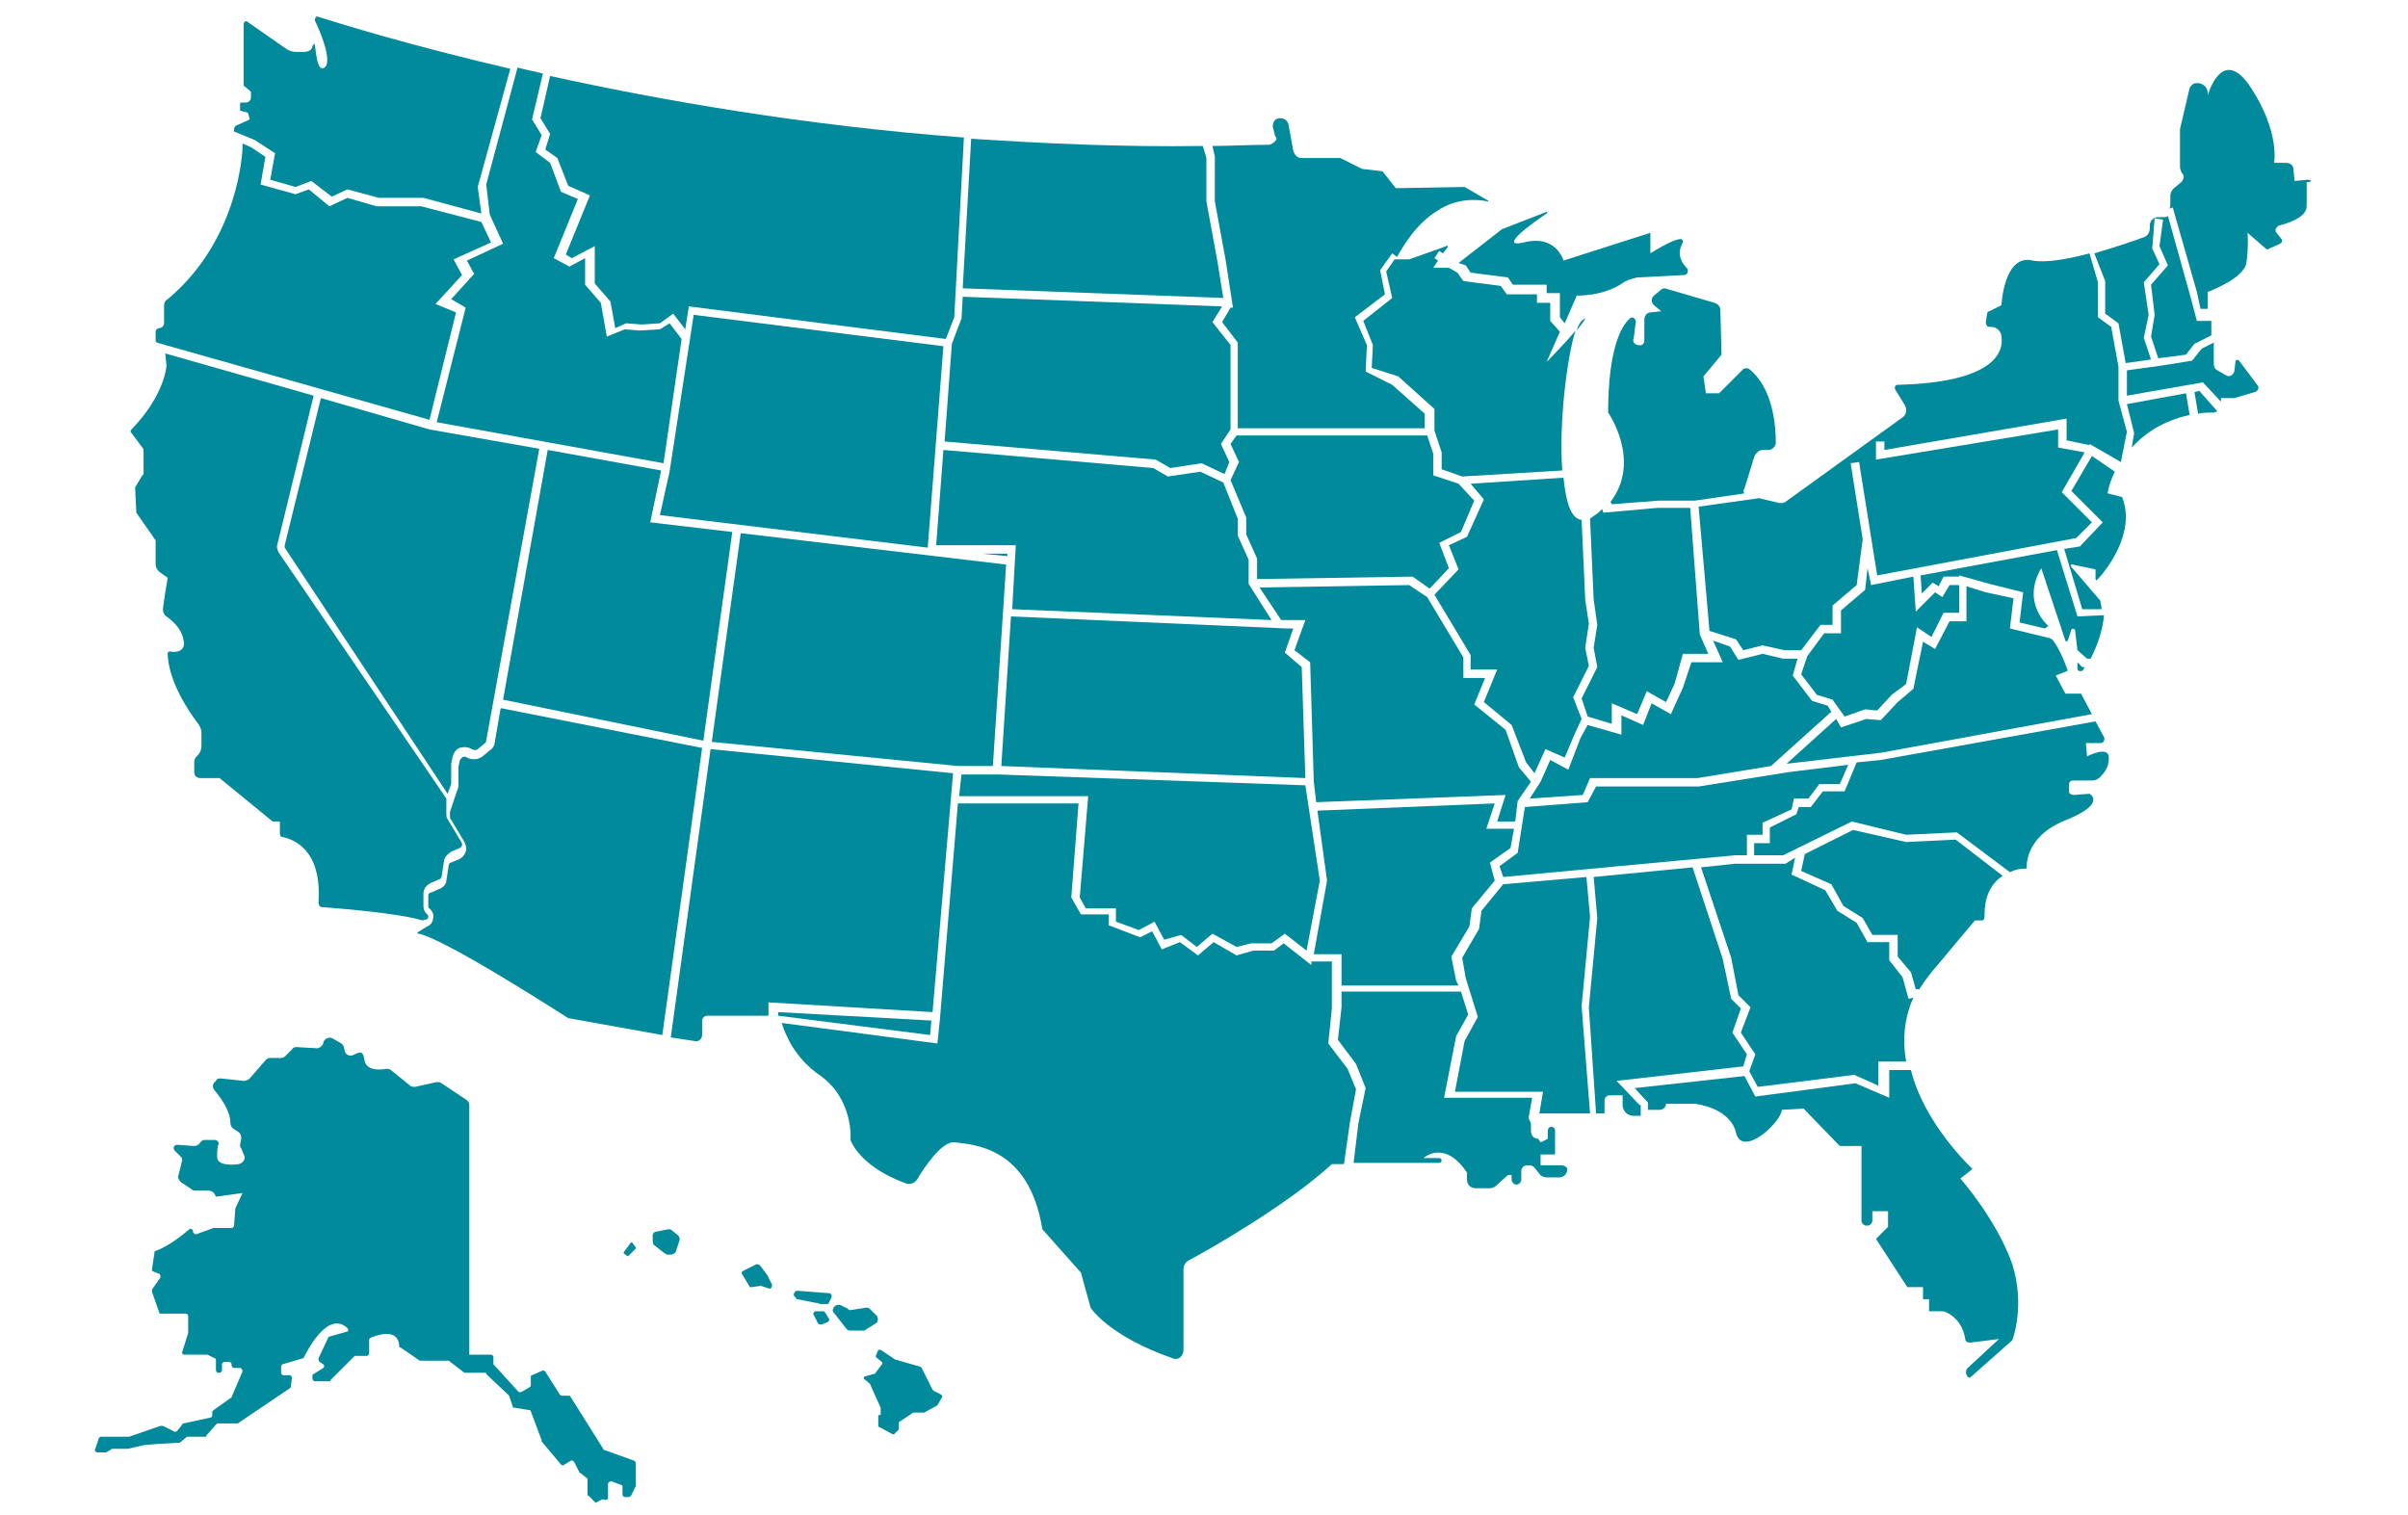
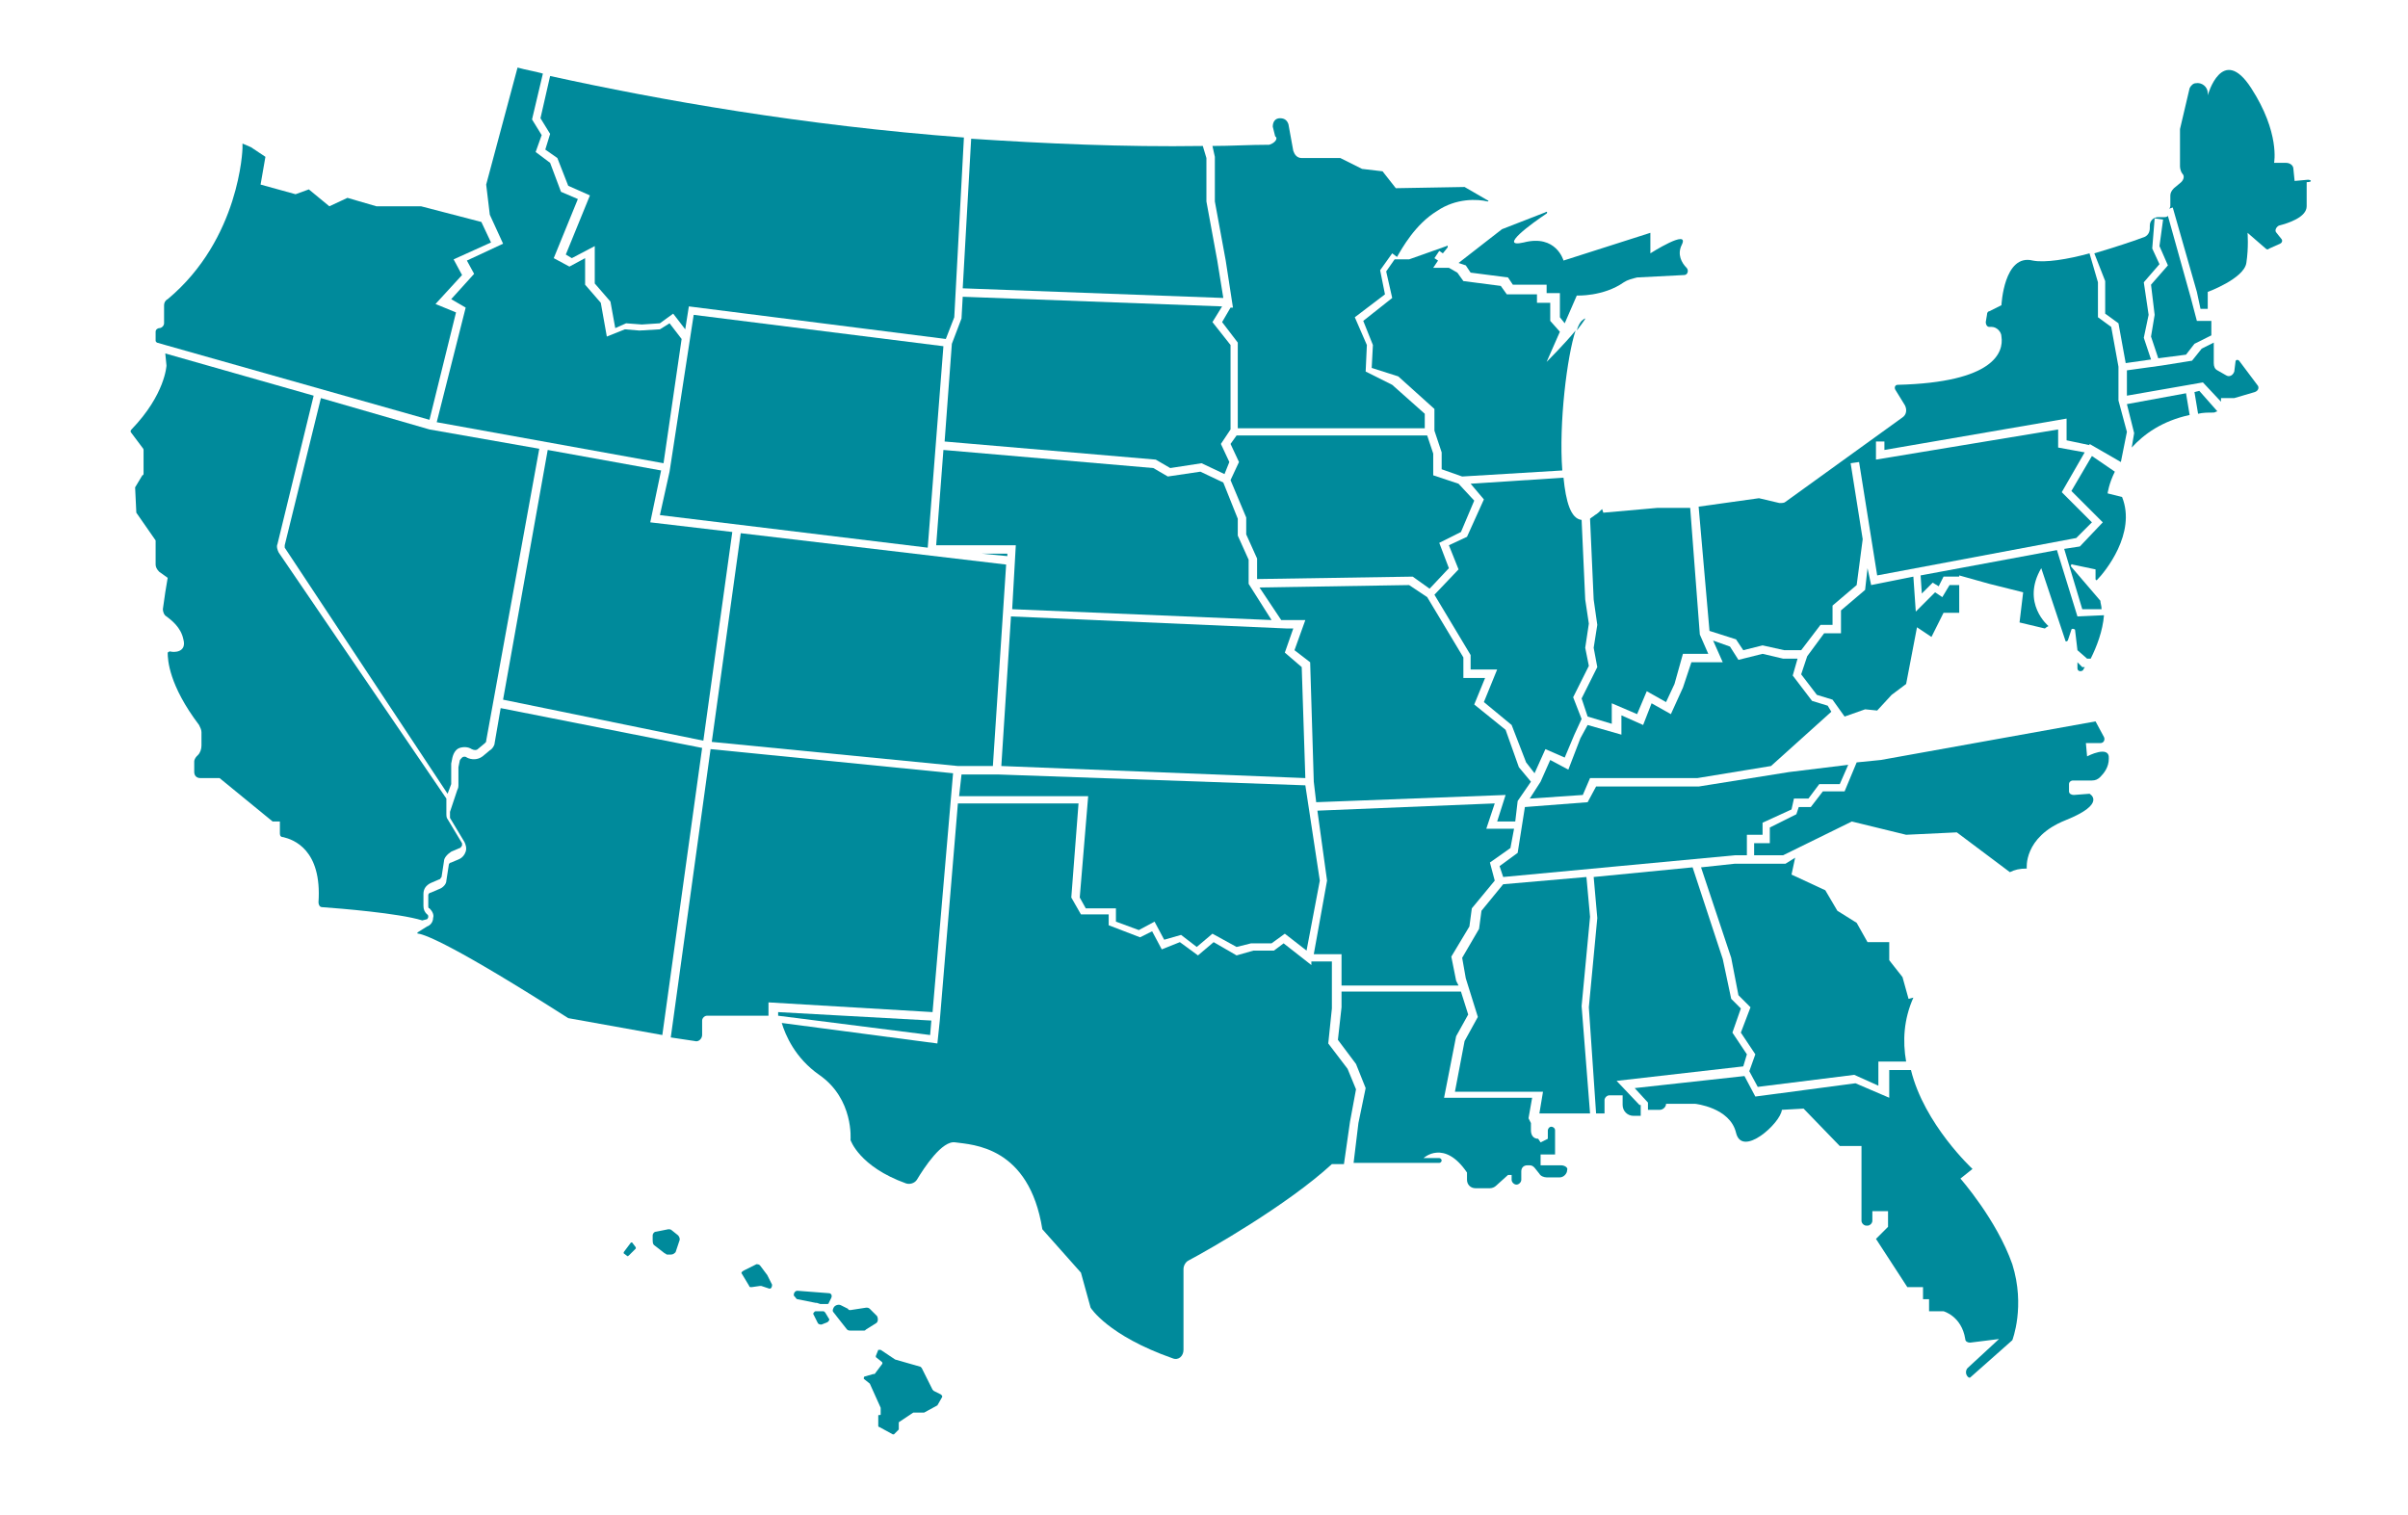
<svg xmlns="http://www.w3.org/2000/svg" version="1.1" x="0px" y="0px" viewBox="0 0 199.6 125.6" style="enable-background:new 0 0 199.6 125.6;" xml:space="preserve">
  <style type="text/css">
	.st0{fill:#008A9B;}
</style>
  <g id="Layer_2">
    <g>
      <path class="st0" d="M72.1,114.7l0.9,2l0,0v0.5c0,0.1,0,0.1-0.1,0.1s-0.1,0-0.1,0.1v0.8c0,0,0,0.1,0.1,0.1l1.1,0.6h0.1l0.4-0.4    c0,0,0,0,0-0.1V118v-0.1l1.2-0.8c0,0,0,0,0.1,0h0.8l0,0l1.1-0.6l0,0l0.4-0.7c0-0.1,0-0.1-0.1-0.2l-0.6-0.3c0,0,0,0-0.1-0.1    l-0.9-1.8c0,0,0,0-0.1-0.1l-2.1-0.6l0,0l-1.2-0.8c-0.1,0-0.1,0-0.2,0l-0.2,0.5v0.1l0.5,0.4c0,0,0.1,0.1,0,0.2l-0.6,0.8    c0,0,0,0-0.1,0l-0.7,0.2c-0.1,0-0.1,0.1-0.1,0.2L72.1,114.7C72.1,114.6,72.1,114.7,72.1,114.7" />
      <path class="st0" d="M52.1,104.1l0.6-0.6v-0.1l-0.3-0.4h-0.1l-0.6,0.8v0.1l0.4,0.3C52,104.1,52,104.1,52.1,104.1" />
      <path class="st0" d="M54.2,103.2l0.9,0.7c0.1,0,0.1,0.1,0.2,0.1h0.3c0.2,0,0.3-0.1,0.4-0.2l0.3-0.9c0.1-0.2,0-0.4-0.1-0.5    l-0.5-0.4c-0.1-0.1-0.2-0.1-0.3-0.1l-1,0.2c-0.2,0-0.3,0.2-0.3,0.3v0.4C54.1,102.9,54.1,103.1,54.2,103.2" />
      <path class="st0" d="M61.5,105.6l0.6,1c0,0.1,0.1,0.1,0.2,0.1l0.7-0.1h0.1l0.6,0.2c0.2,0.1,0.3-0.1,0.3-0.3l-0.4-0.8l0,0l-0.6-0.8    c-0.1-0.1-0.2-0.1-0.3-0.1l-1,0.5C61.5,105.4,61.4,105.5,61.5,105.6" />
      <path class="st0" d="M66.1,107.7l1.5,0.3c0,0,0,0,0.1,0l0.3,0.1h0.1h0.4c0.1,0,0.2,0,0.2-0.1l0.2-0.4c0.1-0.2,0-0.4-0.2-0.4    l-2.6-0.2c-0.2,0-0.3,0.2-0.3,0.3v0.1C66,107.6,66,107.7,66.1,107.7" />
      <path class="st0" d="M67.6,108.7h0.6c0.1,0,0.1,0,0.2,0.1l0.3,0.5c0.1,0.1,0,0.2-0.1,0.3l-0.5,0.2c-0.1,0-0.2,0-0.3-0.1l-0.4-0.8    C67.4,108.9,67.5,108.7,67.6,108.7" />
      <path class="st0" d="M69.1,108.8l1.1,1.4c0.1,0.1,0.2,0.1,0.3,0.1h1.1c0.1,0,0.1,0,0.2-0.1l0.8-0.5c0.2-0.1,0.2-0.4,0.1-0.6    l-0.6-0.6c-0.1-0.1-0.2-0.1-0.3-0.1l-1.3,0.2c-0.1,0-0.2,0-0.2-0.1l-0.6-0.3c-0.2-0.1-0.5,0-0.6,0.2C69,108.6,69,108.7,69.1,108.8    " />
-       <path class="st0" d="M38.9,112.3V91.6c0-0.2-0.1-0.3-0.2-0.4l-2.1-1.4c-0.1-0.1-0.3-0.1-0.4-0.1l-1.8,0.4c-0.1,0-0.3,0-0.4-0.1    l-1.6-1.3c-0.1-0.1-0.3-0.1-0.4-0.1c-0.5,0.1-1.7,0.2-1.8-0.8c-0.1-0.7-0.4-0.6-0.8-0.4c-0.3,0.2-0.7,0.1-0.8-0.2l-0.1-0.4    c0-0.1-0.1-0.2-0.2-0.3l-0.7-0.4c-0.3-0.2-0.7,0-0.8,0.3v0.1c-0.1,0.2-0.3,0.4-0.5,0.4l-1.7-0.1c-0.1,0-0.3,0-0.4,0.2l-0.5,0.5    c-0.1,0.1-0.2,0.2-0.4,0.2h-0.9c-0.2,0-0.3,0.1-0.4,0.2l-1.3,1.5c-0.1,0.1-0.3,0.2-0.5,0.2l-1.9-0.2c-0.2,0-0.3,0-0.4,0.2    l-0.1,0.1c-0.2,0.2-0.2,0.5,0,0.7c0.5,0.6,1.3,1.7,1.3,2.7c0,0.2,0.1,0.4,0.3,0.5l0.3,0.2c0.2,0.1,0.3,0.3,0.3,0.6l-0.1,0.5    c0,0.1,0,0.2,0.1,0.3l0.2,0.5c0.2,0.3,0,0.7-0.4,0.8c-0.7,0.1-1.8,0.1-1.8-0.6c0-0.4,0-0.8,0.1-1s-0.1-0.4-0.3-0.4h-0.9    c-0.1,0-0.2,0.1-0.3,0.2l0,0c-0.1,0.2-0.3,0.3-0.5,0.3l-1.4-0.1c-0.3,0-0.4,0.3-0.2,0.5l0.5,0.5c0.1,0.1,0.1,0.2,0.1,0.3l-0.3,1.2    c-0.1,0.2,0,0.4,0.2,0.6l0.9,0.6c0.1,0.1,0.2,0.1,0.3,0.1h1.1c0.2,0,0.4,0.1,0.5,0.3l0.1,0.2l2.2-0.3l-0.6,1.3c0,0,0,0,0,0.1    l-0.1,1.3c0,0.1-0.1,0.2-0.2,0.2h-1.4c0,0,0,0-0.1,0l-1.4,0.5c-0.1,0.1-0.3-0.1-0.3-0.2c0-0.2-0.2-0.3-0.3-0.2    c-0.6,0.5-1.7,1.4-2.8,1.8c-0.1,0-0.1,0.1-0.1,0.2l-0.2,1.3c0,0.1,0,0.2,0.1,0.2l0.5,0.2c0.1,0,0.1,0.2,0.1,0.3l-0.7,1    c0,0,0,0.1,0,0.2l0.6,1.7c0,0.1,0.1,0.1,0.2,0.1h2c0.1,0,0.2,0.1,0.2,0.2v1.3c0,0,0,0,0,0.1l-0.5,1.6c0,0.1,0,0.2,0.2,0.2h1.8h0.1    l0.6,0.3c0.1,0,0.1,0.1,0.1,0.2v0.8c0,0.1,0.1,0.2,0.2,0.2h0.1c0.1,0,0.2-0.1,0.2-0.2v-0.5c0-0.1,0.1-0.2,0.2-0.2H19    c0.1,0,0.2,0.1,0.2,0.2v0.1c0,0.1,0.1,0.2,0.2,0.2h0.5c0.1,0,0.2,0.1,0.2,0.3l-0.9,2.1c0,0,0,0.1-0.1,0.1l-1.4,1l-0.1,0.1v0.3    c0,0.1-0.1,0.2-0.1,0.2l-2.3,0.5c0,0-0.1,0-0.1,0.1l-0.4,0.5c-0.1,0.1-0.2,0.1-0.2,0.1l-1-0.5c-0.1,0-0.1,0-0.2,0l-2.6,0.9h-0.1    H8.4c-0.1,0-0.1,0-0.2,0.1l-0.3,0.9c-0.1,0.1,0,0.3,0.2,0.3h0.6h0.1l0.5-0.3h0.1h1.2l0,0l1.3-0.3l0,0l1.1-0.1l1.8-0.1h0.1l0.6-0.5    h0.1H17c0.1,0,0.1,0,0.1-0.1l0.8-0.9L18,118h1.6h0.1l4.3-2.9l0.1-0.1l0.1-0.8c0-0.1-0.1-0.2-0.2-0.2h-0.5c-0.1,0-0.2-0.1-0.2-0.2    v-0.5c0-0.1,0.1-0.2,0.1-0.2l1.7-0.5c0.1,0,0.1-0.1,0.1-0.1c0.3-0.6,2-3.9,3.6-2.4c0.1,0.1,0.1,0.3-0.1,0.3l-1.4,0.4    c0,0-0.1,0-0.1,0.1l-0.8,1.7c0,0.1,0,0.2,0.1,0.3l0.3,0.2c0.1,0.1,0.1,0.2,0,0.3l-0.8,0.5c-0.1,0-0.1,0.1-0.1,0.2v0.2    c0,0.1,0.1,0.2,0.2,0.2h1.2c0.1,0,0.1,0,0.1-0.1l1.9-1.9l0.1-0.1h1c0.1,0,0.2-0.1,0.2-0.2v-1.1c0-0.1,0-0.1,0.1-0.2    c0.5-0.2,2.3-0.9,2.4,0.7c0,0.1,0,0.1,0.1,0.1l1.6,1.1h2.4l1.3,1h1.7c0.1,0,0.1,0,0.1,0.1l1.8,1.7c0,0,0,0,0.1,0.1l0.3,0.9    c0,0.1,0.1,0.1,0.2,0.1l1.2,0.2c0.1,0,0.1,0.1,0.1,0.1l0.9,2.4c0,0,0,0,0,0.1l1.6,1.9c0.1,0.1,0.2,0.1,0.3,0l0.5-0.3    c0.1-0.1,0.2,0,0.3,0.1L48,122c0,0,0,0.1,0.1,0.1l0.5,0.4c0.1,0,0.1,0.1,0.1,0.2v1.2c0,0.1,0,0.1,0.1,0.1l0.5,0.5    c0.1,0.1,0.1,0.1,0.2,0l0.4-0.2c0.1,0,0.2,0,0.2,0c0.1,0.1,0.3,0,0.3-0.1V123c0-0.1,0.1-0.2,0.3-0.2l0.8,0.3    c0.1,0,0.1,0.1,0.1,0.2v0.6c0,0.1,0.1,0.2,0.2,0.2h0.3c0.1,0,0.1,0,0.2-0.1l0.4-0.8v-0.1v-1.8c0-0.1-0.1-0.2-0.1-0.2l-2.5-0.9    c0,0-0.1,0-0.1-0.1l-2.7-4.3c0-0.1-0.1-0.1-0.2-0.1h-0.5c-0.1,0-0.1,0-0.2-0.1l-1.2-1.9c-0.1-0.1-0.2-0.1-0.2-0.1l-0.9,0.4    c-0.1,0-0.1,0.1-0.1,0.2v0.6c0,0.1,0,0.1-0.1,0.2l-0.7,0.4c-0.1,0-0.2,0-0.2,0l-2-2.2l-0.1-0.1v-0.6c0-0.1-0.1-0.2-0.2-0.2H38.9" />
      <polyline class="st0" points="77.2,84.6 64.5,83.9 64.5,84.2 77.1,85.8 77.2,84.6   " />
      <path class="st0" d="M111.9,93l0.5-2.7l-0.7-1.7l-1.6-2.1l0.3-2.9v-3.9h-1.7V80l-2.3-1.8l-0.8,0.6h-1.7l-1.4,0.4l-1.9-1.1    l-1.3,1.1l-1.5-1.1l-1.5,0.6l-0.8-1.5l-1,0.5l-2.6-1v-0.9h-2.3l-0.8-1.4l0.6-7.8h-10l-1.5,18l0,0l-0.2,1.9l-12.9-1.7    c0.3,1,1.1,2.9,3.1,4.3c2.9,2,2.6,5.4,2.6,5.4s0.7,2.2,4.6,3.6c0.3,0.1,0.7,0,0.9-0.3c0.6-1,2.1-3.3,3.2-3.1    c1.4,0.2,6.1,0.3,7.2,7.2l3.2,3.6l0.8,2.9c0,0,1.4,2.3,6.8,4.2c0.5,0.2,0.9-0.2,0.9-0.7v-6.7c0-0.3,0.2-0.6,0.4-0.7    c1.7-0.9,8.2-4.6,11.9-8h1L111.9,93" />
      <path class="st0" d="M131.1,83.4L131.1,83.4l0.7-7.4l-0.3-3.3l-6.9,0.6l-1.8,2.2l-0.2,1.5l-1.4,2.4l0.3,1.7l1,3.2l-1.1,2l-0.8,4.2    h7.3l-0.3,1.8h0.1h4.1L131.1,83.4" />
      <path class="st0" d="M129.4,96.6h-1.7v-0.9h1.2v-2c0-0.2-0.2-0.3-0.3-0.3c-0.2,0-0.3,0.2-0.3,0.3v0.7l0,0l-0.6,0.3l-0.2-0.3    c-0.4,0-0.6-0.3-0.6-0.7v-0.6l-0.2-0.4L127,91h-7.3l1-5.1l1-1.8l-0.6-1.9h-9.9v1.3l-0.3,2.7l1.5,2l0.8,2l-0.6,2.9l-0.4,3.3h7.1    c0.1,0,0.2-0.1,0.2-0.2s-0.1-0.2-0.2-0.2H118c0,0,1.7-1.6,3.6,1.2v0.6c0,0.4,0.3,0.7,0.7,0.7h1.2c0.2,0,0.4-0.1,0.5-0.2l1-0.9h0.3    v0.4c0,0.2,0.2,0.4,0.4,0.4c0.2,0,0.4-0.2,0.4-0.4v-0.7c0-0.3,0.2-0.5,0.5-0.5h0.2c0.2,0,0.3,0.1,0.4,0.2l0.4,0.5    c0.1,0.2,0.4,0.3,0.6,0.3h1.1c0.3,0,0.6-0.3,0.6-0.6C130,96.8,129.7,96.6,129.4,96.6" />
      <path class="st0" d="M63.8,83.1l13.5,0.8L79,64.1l-20.1-2L55.6,86l2,0.3c0.3,0.1,0.6-0.2,0.6-0.5v-1.2c0-0.2,0.2-0.4,0.4-0.4h5.1    v-1.1" />
      <path class="st0" d="M58.2,62l-16.7-3.3L41,61.6c0,0.2-0.2,0.5-0.4,0.6L40,62.7c-0.4,0.3-0.9,0.3-1.3,0.1c-0.1-0.1-0.3-0.1-0.4,0    c-0.1,0.1-0.2,0.2-0.2,0.3L38,63.6c0,0,0,0,0,0.1v1.4c0,0.1,0,0.2-0.1,0.4l-0.6,1.8v0.4c0,0.1,0,0.1,0,0.1l1.2,2    c0.1,0.2,0.2,0.5,0.1,0.8c-0.1,0.3-0.3,0.5-0.5,0.6l-0.7,0.3c-0.1,0-0.2,0.1-0.2,0.2L37,73c0,0.3-0.3,0.6-0.6,0.7L35.7,74    c-0.1,0-0.2,0.1-0.2,0.2v0.9c0,0.1,0,0.2,0.1,0.2c0.2,0.2,0.4,0.5,0.3,0.8c0,0.3-0.2,0.6-0.5,0.7l-0.8,0.5c0,0.1,0,0.1,0.1,0.1    c0.6,0.1,3,1,12.4,7l7.8,1.4L58.2,62" />
      <path class="st0" d="M135.9,91.6l-1.9-2l10.5-1.2l0.3-1l-1.2-1.8l0.7-2l-0.8-0.8l-0.7-3.3l-2.5-7.6l-8.2,0.8l0.3,3.4l0,0l-0.7,7.4    l0.6,8.8h0.7v-1.1c0-0.2,0.2-0.4,0.4-0.4h1.1v0.8c0,0.5,0.4,0.9,0.9,0.9h0.6v-0.9" />
      <path class="st0" d="M35.4,76.2c0.1-0.1,0.1-0.2,0.1-0.2s0-0.2-0.1-0.2c-0.2-0.2-0.3-0.4-0.3-0.7v-1c0-0.4,0.2-0.7,0.6-0.9    l0.7-0.3c0.1,0,0.1-0.1,0.2-0.2l0.2-1.3c0-0.3,0.3-0.6,0.6-0.8l0.7-0.3c0.1,0,0.1-0.1,0.2-0.2c0,0,0-0.1,0-0.2l-1.2-2    C37,67.8,37,67.6,37,67.4v-1.1c0-0.1,0-0.1,0-0.1L23.1,45.8c-0.1-0.2-0.2-0.5-0.1-0.7l3-12.3l-12.3-3.5l0.1,1c0,0-0.1,2.4-2.9,5.3    c-0.1,0.1-0.1,0.2,0,0.3l0.9,1.2c0.1,0.1,0.1,0.2,0.1,0.2v1.9c0,0.1,0,0.2-0.1,0.2l-0.6,1l0.1,2.1l1.6,2.3v2    c0,0.2,0.1,0.4,0.3,0.6l0.7,0.5l-0.2,1.2l-0.2,1.4c0,0.2,0.1,0.5,0.3,0.6c0.4,0.3,1.2,0.9,1.4,1.9c0.3,1.1-0.8,1.1-1.1,1    c-0.1,0-0.2,0.1-0.2,0.1c0,0.6,0.1,2.7,2.6,6c0.1,0.2,0.2,0.4,0.2,0.6v1.1c0,0.3-0.1,0.6-0.3,0.8l-0.1,0.1    c-0.1,0.1-0.2,0.3-0.2,0.4V64c0,0.3,0.2,0.5,0.5,0.5h1.6l4.4,3.6h0.6v1c0,0.2,0.1,0.3,0.3,0.3c0.8,0.2,3.2,1,2.9,5.4    c0,0.2,0.1,0.4,0.3,0.4c1.4,0.1,6.4,0.5,8.3,1.1L35.4,76.2" />
      <path class="st0" d="M185.6,29.9c-0.1-0.1-0.3-0.1-0.3,0.1l-0.1,0.8c-0.1,0.3-0.4,0.5-0.7,0.3l-0.7-0.4c-0.2-0.1-0.3-0.3-0.3-0.6    v-1.7l-1,0.5l-0.8,1l-2.5,0.4l0,0l-2.9,0.4v2.1l6.3-1.1l1.5,1.6V33h1.1l1.7-0.5c0.3-0.1,0.4-0.4,0.2-0.6L185.6,29.9" />
      <path class="st0" d="M182.3,32.4l-0.4,0.1l0.3,1.8c0.4-0.1,0.8-0.1,1.3-0.1c0.1,0,0.2-0.1,0.3-0.1L182.3,32.4" />
      <path class="st0" d="M173,62.7l-0.1-1.1h1.2c0.3,0,0.4-0.3,0.3-0.5l-0.7-1.3L155.9,63l0,0l-2,0.2l-1,2.4h-1.8l-1,1.3h-1l-0.2,0.6    l-2.2,1.1v1.3h-1.3v1h2.4l5.7-2.8l4.5,1.1l4.2-0.2l4.4,3.3c0.4-0.2,0.8-0.3,1.4-0.3c0,0-0.3-2.6,3.2-4s2-2.2,2-2.2l-1.3,0.1    c-0.2,0-0.4-0.1-0.4-0.3V65c0-0.2,0.2-0.3,0.3-0.3h1.6c0.3,0,0.5-0.1,0.7-0.3c0.3-0.3,0.7-0.8,0.7-1.5    C174.9,61.7,173,62.7,173,62.7" />
      <path class="st0" d="M162.5,97.7l1-0.8c0,0-4-3.7-5.1-8.2h-1.8V91l-2.8-1.2l-8.3,1.1l-0.9-1.7l-9.1,1l1.1,1.2V92h0.1h0.9    c0.2,0,0.5-0.2,0.5-0.5h2.4c0,0,2.9,0.3,3.4,2.4s3.7-0.8,3.8-1.9l1.8-0.1l3,3.1h1.8v6.2c0,0.2,0.2,0.4,0.4,0.4h0.1    c0.2,0,0.4-0.2,0.4-0.4v-0.8h1.3v1.3l-1,1l2.6,4h1.3v1h0.5v1h1.2c0,0,1.5,0.4,1.8,2.3c0,0.2,0.2,0.3,0.4,0.3l2.4-0.3l-2.6,2.4    c-0.2,0.2-0.2,0.6,0.1,0.8h0.1l3.5-3.1c0,0,1.1-2.8,0-6.3C165.5,101.1,162.5,97.7,162.5,97.7" />
      <path class="st0" d="M172.2,51.1l-1.7-5.5l-11.3,2.1l0.1,1.5l0.9-0.9l0.5,0.3l0.4-0.8h1.3v-0.1l2.5,0.7l2.8,0.7l-0.3,2.5l2.1,0.5    c0.1-0.1,0.3-0.2,0.3-0.2s-2.3-1.9-0.6-4.8l2,6c0,0.1,0.1,0.1,0.2,0l0.3-0.9c0-0.1,0.2-0.1,0.3,0l0.2,1.7l0.8,0.7h0.3    c0.5-1,1-2.3,1.1-3.6L172.2,51.1" />
-       <path class="st0" d="M173.4,59.2l-0.9-1.7h-1.3l-0.8-1.5l1-0.4c0,0-0.6-1.8-1.3-2.6l-0.2-0.1l-3.3-0.8l0.3-2.5l-2.3-0.5l-1.6-0.5    v2.9h-1.4l-1.2,2.3l-1-0.6l-0.8,3.9l-1.3,1.1l-1.4,1.5l-1.2-0.1l-2.1,0.7l-0.4-0.7l-4.1,3.7h0.1l7.7-0.9L173.4,59.2" />
      <path class="st0" d="M26.6,33l-3,12.2c0,0.1,0,0.1,0,0.2l13.5,20.4l0.3-0.8v-0.1v-1.4c0-0.1,0-0.1,0-0.2l0.1-0.5    c0.1-0.4,0.3-0.7,0.6-0.8s0.7-0.1,1,0.1c0.2,0.1,0.4,0.1,0.5,0l0.6-0.5c0.1-0.1,0.1-0.1,0.1-0.2l4.4-24.2l-9.1-1.6L26.6,33" />
      <path class="st0" d="M172.2,54.9v0.5c0,0.3,0.4,0.3,0.5,0.1c0-0.1,0.1-0.1,0.1-0.2h-0.2L172.2,54.9" />
      <polyline class="st0" points="60.7,44.1 53.9,43.3 54.8,39 45.4,37.3 41.7,58 58.3,61.4 60.7,44.1   " />
      <polyline class="st0" points="82.3,63.5 83.4,46.8 61.4,44.2 59,61.5 79.4,63.5 82.3,63.5   " />
      <path class="st0" d="M13.7,28.6L13.7,28.6L13.7,28.6l21.9,6.2l2.2-8.9l-1.7-0.7l2.2-2.4l-0.7-1.3l3.1-1.4l-0.8-1.7l-5-1.3h-3.7    l-2.4-0.7l-1.5,0.7l-1.7-1.4l-1.1,0.4l-2.9-0.8L22,13l-1.2-0.8l-0.7-0.3v0.4c0,0-0.2,7.5-6.2,12.5c-0.2,0.1-0.3,0.3-0.3,0.5v1.5    c0,0.2-0.2,0.4-0.4,0.4l0,0c-0.1,0-0.3,0.1-0.3,0.3v0.7c0,0.1,0,0.1,0.1,0.2L13.7,28.6" />
      <path class="st0" d="M79.8,23.9l21.6,0.8l-0.5-3.1l-0.9-4.9v-3.6l-0.3-1c-6.6,0.1-13.1-0.2-19.2-0.6L79.8,23.9" />
-       <path class="st0" d="M137.7,24l-0.6,0.5c-0.2,0.2-0.3,0.5,0,0.8l0.6,0.5l-0.9,0.1c-0.3,0-0.5,0.3-0.5,0.6v1.7    c0,0.3-0.2,0.5-0.5,0.4l0,0c-0.3,0-0.5-0.3-0.4-0.5c0.1-0.4,0.1-1,0.2-1.4c0-0.3-0.3-0.5-0.5-0.3c-0.7,0.6-1.8,2.5-1.8,7.8    c0,0,2.8,4,0.2,7.4l0.1,0.2l3.9-0.3h3l4.1-0.6c-0.1-0.1-0.1-0.3,0-0.4l0.8-2.6c0.1-0.3,0.4-0.6,0.7-0.6h0.5c0.3,0,0.6-0.3,0.6-0.6    c0-1.3-0.2-4.5-2.2-6.1c-0.1-0.1-0.4-0.1-0.5,0l-2,2h-1.1l-0.2-1.4l1.5-1.8l-0.1-3.7c0-0.3-0.2-0.5-0.5-0.6l-4.1-1.2    C138,23.9,137.8,23.9,137.7,24" />
-       <path class="st0" d="M21.1,11.6l1.7,1.1l-0.4,2.2l2.1,0.6l1.3-0.5l1.7,1.3l1.3-0.6l2.6,0.7h3.7l4.8,1.3l-0.3-2.2l2.7-9.8    c-8.6-2-14.3-3.8-15.9-4.3c-0.2-0.1-0.3,0.1-0.3,0.3c0.4,0.8,1.5,3.4,0.8,3.9c-0.6,0.4-0.7-1.2-0.8-1.9c0-0.1-0.1-0.1-0.1,0    l-0.1,0.1c0,0.3-0.3,0.5-0.7,0.5h-0.7c-0.3,0-0.5-0.1-0.7-0.2l-3.3-2.3c-0.1-0.1-0.3,0-0.3,0.2v5.1l0.6,0.5v0.5    c0,0.2-0.2,0.4-0.4,0.4H20c-0.1,0-0.1,0.1-0.1,0.1v0.5c0,0.1,0,0.1,0.1,0.1l0.4,0.1c0.1,0,0.2,0.1,0.2,0.2l0.1,0.4l-1.1,0.5    c-0.1,0-0.2,0.2-0.2,0.3v0.2L21.1,11.6" />
      <path class="st0" d="M105.2,12c-1.6,0-3.2,0.1-4.7,0.1l0.2,0.9v3.7l0.9,4.9l0.6,3.9H102l-0.7,1.2l1.3,1.7v7.1h15.5v-1.2l-2.7-2.4    l-2.2-1.1l0.1-2.2l-1-2.3l2.5-1.9l-0.4-2l1-1.4l0.4,0.3c0.4-0.7,1.5-2.7,3.3-3.8c1.6-1.1,3.4-1,4.2-0.8c0.1,0,0.1-0.1,0-0.1    l-1.9-1.1l-5.7,0.1l-1.1-1.4l-1.7-0.2l-1.8-0.9h-3.2c-0.4,0-0.6-0.3-0.7-0.6l-0.4-2.2c-0.1-0.3-0.3-0.5-0.7-0.5    c-0.4,0-0.6,0.3-0.6,0.7l0.2,0.8C106,11.5,105.6,11.9,105.2,12" />
      <path class="st0" d="M121.5,22l0.4,0.6L125,23l0.4,0.6h2.8v0.7h1.1v2l0.4,0.5l1-2.3c0,0,2.2,0.1,3.9-1.1c0.3-0.2,0.7-0.3,1.1-0.4    l3.9-0.2c0.3,0,0.4-0.4,0.2-0.6c-0.4-0.4-0.8-1.1-0.4-1.9c0.7-1.4-2.6,0.7-2.6,0.7v-1.7l-7.2,2.3c0,0-0.6-2.2-3.3-1.5    c-2.2,0.5,0.7-1.6,1.9-2.4c0.1-0.1,0-0.2-0.1-0.1l-3.6,1.4l-3.6,2.8L121.5,22" />
      <path class="st0" d="M191.3,14.9l-1.1,0.1l-0.1-1c0-0.3-0.3-0.5-0.6-0.5h-1c0,0,0.5-2.5-1.9-6.2S183,7.9,183,7.9V7.7    c0-0.5-0.5-0.9-1-0.8c-0.2,0-0.4,0.2-0.5,0.4l-0.8,3.4c0,0.1,0,0.2,0,0.2v2.9c0,0.2,0.1,0.5,0.2,0.6c0.2,0.2,0.1,0.5-0.1,0.7    l-0.6,0.5c-0.2,0.2-0.3,0.4-0.3,0.6V17c0,0.1,0,0.2-0.1,0.3l0.3-0.1l2,7l0.3,1.4h0.6v-1.4c0,0,3-1.1,3.2-2.4s0.1-2.5,0.1-2.5    l1.5,1.3c0.1,0.1,0.2,0.1,0.3,0l0.9-0.4c0.2-0.1,0.2-0.3,0.1-0.4l-0.4-0.5c-0.2-0.2,0-0.5,0.2-0.6c0.8-0.2,2.3-0.7,2.3-1.6v-2    C191.7,15.1,191.6,14.9,191.3,14.9" />
      <polyline class="st0" points="139.5,57 138.5,59.2 136.9,58.3 136.2,60.1 134.4,59.3 134.4,60.9 131.6,60.1 131,61.2 130,63.8     128.5,63 127.7,64.8 127.7,64.8 126.8,66.2 131.2,65.9 131.8,64.5 140.7,64.5 146.8,63.5 151.8,59 151.5,58.5 150.2,58.1     148.6,56 149,54.6 147.8,54.6 146.1,54.2 144.1,54.7 143.4,53.6 142,53.1 142.8,54.9 140.2,54.9 139.5,57   " />
      <path class="st0" d="M131.8,43l0.3,6.7l0.3,2.1l-0.3,1.9l0.3,1.6l-1.3,2.6l0.5,1.5l2,0.6v-1.7l2.1,0.9l0.8-1.9l1.6,0.9l0.7-1.5    l0.7-2.5h2.1l-0.7-1.6l-0.8-10.5h-2.7l-4.5,0.4l-0.1-0.3c-0.2,0.2-0.4,0.4-0.6,0.5C132.1,42.8,131.9,42.9,131.8,43" />
      <polyline class="st0" points="151.9,58 152.9,59.4 154.6,58.8 155.6,58.9 156.8,57.6 158,56.7 158.9,52 160.1,52.8 161.1,50.8     162.4,50.8 162.4,48.5 161.6,48.5 161,49.5 160.4,49.1 158.8,50.7 158.6,47.8 155.1,48.5 154.8,47.1 154.6,48.9 152.6,50.6     152.6,52.5 151.2,52.5 149.8,54.4 149.3,55.9 150.6,57.6 151.9,58   " />
      <path class="st0" d="M115.9,31.2l3,2.7v1.8l0.6,1.8v1.4l1.7,0.6l8.3-0.5c-0.3-3.9,0.4-9.5,1.1-11.6c-0.9,1.1-2.4,2.6-2.4,2.6    l1.1-2.5l-0.8-0.9v-1.5h-1.1v-0.7h-2.5l-0.5-0.7l-3.1-0.4l-0.5-0.7l-0.7-0.4h-1.3l0.4-0.6l-0.3-0.2l0.4-0.6l0.3,0.2l0.4-0.5    c0-0.1,0-0.2-0.1-0.1l-3.1,1.1h-1.2l-0.7,1l0.5,2.2l-2.4,1.9l0.8,2l-0.1,1.9L115.9,31.2" />
      <path class="st0" d="M131.1,26.6c-0.1,0.1-0.3,0.4-0.4,0.8C131.3,26.6,131.7,26.1,131.1,26.6" />
      <polyline class="st0" points="125.6,68.1 125.8,66.4 126.9,64.8 125.9,63.6 124.8,60.5 122.2,58.4 123.1,56.2 121.3,56.2     121.3,54.5 118.3,49.5 116.8,48.5 104.4,48.7 106.2,51.4 108.2,51.4 107.3,53.9 108.6,54.9 108.9,64.8 109.1,66.5 124.8,65.9     124.1,68.1 125.6,68.1   " />
      <polyline class="st0" points="99.5,39.1 96.8,39.5 95.6,38.8 78.2,37.3 77.6,45.2 84.2,45.2 83.9,50.5 105.4,51.4 103.5,48.4     103.5,46.4 102.6,44.4 102.6,43 101.4,40 99.5,39.1   " />
      <polyline class="st0" points="103.3,42.9 103.3,44.3 104.2,46.3 104.2,48 117.1,47.8 118.5,48.8 120.1,47.1 119.3,45 121.1,44.1     122.2,41.5 120.9,40.1 118.8,39.4 118.8,37.6 118.3,36.1 102.5,36.1 102,36.8 102.7,38.3 102,39.8 103.3,42.9   " />
      <polyline class="st0" points="108.2,64.5 107.9,55.3 106.5,54.1 107.2,52.1 106.6,52.1 106.7,52.1 83.8,51.1 83,63.5 108.2,64.5       " />
      <polyline class="st0" points="57.5,26.1 55.5,39.1 55.5,39.1 54.7,42.7 76.9,45.4 78.2,28.7 57.5,26.1   " />
      <path class="st0" d="M123,41.4l-1.4,3.1l-1.5,0.7l0.8,2l-2,2.1l3,5v1.2h2.2l-1.1,2.7l2.3,1.9l1.2,3.1l0.7,0.9l0.9-2l1.6,0.7    l0.8-1.9l0.6-1.3l-0.7-1.8l1.3-2.6l-0.3-1.5l0.3-2l-0.3-2l-0.3-6.6c-0.9-0.1-1.3-1.5-1.5-3.5l-7.7,0.5L123,41.4" />
      <polygon class="st0" points="83.5,46.1 83.5,45.9 81.4,45.9   " />
      <path class="st0" d="M140.8,42l0.9,10.3l2.2,0.7l0.6,0.9l1.6-0.4l1.8,0.4h1.4l1.6-2.1h1v-1.6l2-1.7l0.5-3.8l-1-6.3l0.7-0.1    l1.5,9.4l16.5-3.1l1.3-1.3l-2.5-2.5l1.9-3.3l-2.2-0.4v-1.5l-15.1,2.5v-1.5h0.7v0.7l15.1-2.6v1.8l1.9,0.4v-0.1l2.6,1.5l0.5-2.5    l-0.7-2.6v-2.8l-0.6-3.3l-1.1-0.8v-2.9l-0.7-2.4c-1.8,0.5-3.7,0.8-4.7,0.6c-2.4-0.6-2.6,3.7-2.6,3.7l-1,0.5    c-0.1,0-0.2,0.1-0.2,0.3l-0.1,0.6c0,0.2,0.1,0.4,0.3,0.4h0.2c0.4,0,0.8,0.4,0.8,0.8c0.2,1.3-0.6,3.8-8.6,4c-0.2,0-0.3,0.2-0.2,0.4    l0.8,1.3c0.2,0.4,0.1,0.8-0.2,1l-9.7,7c-0.1,0.1-0.3,0.1-0.5,0.1l-1.7-0.4L140.8,42" />
      <polyline class="st0" points="79.8,24.6 79.7,26.4 78.9,28.5 78.3,36.6 95.8,38.1 97,38.8 99.6,38.4 101.5,39.3 101.9,38.3     101.2,36.8 102,35.6 102,28.6 100.5,26.7 101.3,25.4 79.8,24.6   " />
      <path class="st0" d="M173.4,37.8l-1.7,2.9l2.6,2.6l-1.9,2l-1.3,0.2l1.5,5h1.6c0-0.3-0.1-0.5-0.1-0.7l-2.4-2.8    c-0.1-0.1,0-0.3,0.1-0.2l1.9,0.4V48c0,0.1,0.1,0.1,0.1,0.1c0.7-0.7,3.3-3.9,2.1-6.9l-1.2-0.3c0,0,0.1-0.8,0.6-1.8L173.4,37.8" />
      <path class="st0" d="M174.5,23.3V26l1.1,0.8l0.6,3.3l2.1-0.3l-0.6-1.8l0.4-1.9l-0.4-2.7l1.3-1.5l-0.6-1.3l0.2-2.5l0.7,0.1    l-0.3,2.2l0.7,1.6l-1.4,1.6l0.3,2.5l-0.3,1.8l0.6,1.8l2.3-0.3l0.7-0.9l1.4-0.7v-1.2h-1.2l-0.5-1.9l-1.9-6.8    c-0.1,0.1-0.2,0.1-0.4,0.1h-0.4c-0.4,0-0.7,0.3-0.7,0.7v0.2c0,0.4-0.2,0.7-0.6,0.8c-0.8,0.3-2.3,0.8-4,1.3L174.5,23.3" />
      <path class="st0" d="M148,71.6h-4.2l-2.8,0.3l2.5,7.5l0.6,3.1l1,1l-0.8,2.1l1.2,1.8l-0.5,1.4l0.7,1.3l8-1l2,0.9v-2h2.3    c-0.3-1.7-0.2-3.5,0.6-5.3l-0.4,0.1l-0.5-1.8l-1.1-1.4v-1.5h-1.8l-0.9-1.6l-1.6-1l-1-1.7l-2.8-1.3l0.3-1.4L148,71.6" />
      <path class="st0" d="M45.6,6.3l-0.8,3.5l0.8,1.3l-0.4,1.3l1,0.7l0.9,2.3l1.8,0.8l-2,4.9l0.5,0.3l1.9-1v3.1l1.3,1.5l0.4,2.2    l0.9-0.4l1.3,0.1l1.5-0.1l1.1-0.8l1,1.3l0.3-1.9l21.3,2.7l0.7-1.8l0.8-14.9C66.6,10.4,54.7,8.3,45.6,6.3" />
      <path class="st0" d="M181.5,34.4l-0.3-1.8l-4.9,0.9l0.6,2.4l-0.2,1.2C177.7,36,179.2,34.9,181.5,34.4" />
-       <path class="st0" d="M166,72.6l-3.9-3l-4.1,0.2l-4.4-1l-4,2l-0.3,1.4l2.5,1.1l1,1.8l1.6,1l0.8,1.4h2.1v1.8l1.1,1.3l0.4,1.4h0.3    c0.3-0.5,0.6-0.9,1-1.4l3.6-4.3h0.6c0.1,0,0.2-0.1,0.2-0.3C164.5,75.3,164.5,73.6,166,72.6" />
      <polyline class="st0" points="94.4,77.1 95.7,76.4 96.5,77.9 97.9,77.5 99.2,78.5 100.5,77.4 102.5,78.5 103.7,78.2 105.4,78.2     106.5,77.4 108.3,78.8 109.4,73 108.2,65.1 82.7,64.2 79.7,64.2 79.5,66 90.2,66 89.5,74.4 90,75.3 92.5,75.3 92.5,76.4     94.4,77.1   " />
      <path class="st0" d="M38.6,25.5L36.2,35L55,38.4l1.5-10.3l-1-1.3l-0.8,0.5L53,27.4l-1.2-0.1l-1.5,0.6l-0.5-2.8l-1.3-1.5v-2.2    l-1.3,0.7l-1.3-0.7l2-4.9l-1.4-0.6l-0.9-2.4l-1.2-0.9l0.5-1.4l-0.8-1.3L45,6.1c-0.7-0.2-1.4-0.3-2.1-0.5l-2.6,9.7l0.3,2.5l1.1,2.4    l-3,1.4l0.6,1.1l-1.9,2.1L38.6,25.5" />
      <polyline class="st0" points="146.1,68.2 148.5,67.1 148.7,66.2 149.9,66.2 150.8,65 152.5,65 153.2,63.4 148.3,64 140.8,65.2     132.3,65.2 131.6,66.5 126.4,66.9 125.8,70.7 124.3,71.8 124.6,72.7 143.8,70.9 144.8,70.9 144.8,69.2 146.1,69.2 146.1,68.2       " />
      <polyline class="st0" points="125.5,68.7 123.2,68.7 123.9,66.6 109.2,67.2 110,73 110,73 108.9,79.1 111.2,79.1 111.2,81.7     120.9,81.7 120.7,81.3 120.3,79.3 121.8,76.8 122,75.3 123.9,73 123.5,71.5 125.2,70.3 125.5,68.7   " />
    </g>
  </g>
  <g id="Layer_4" />
</svg>